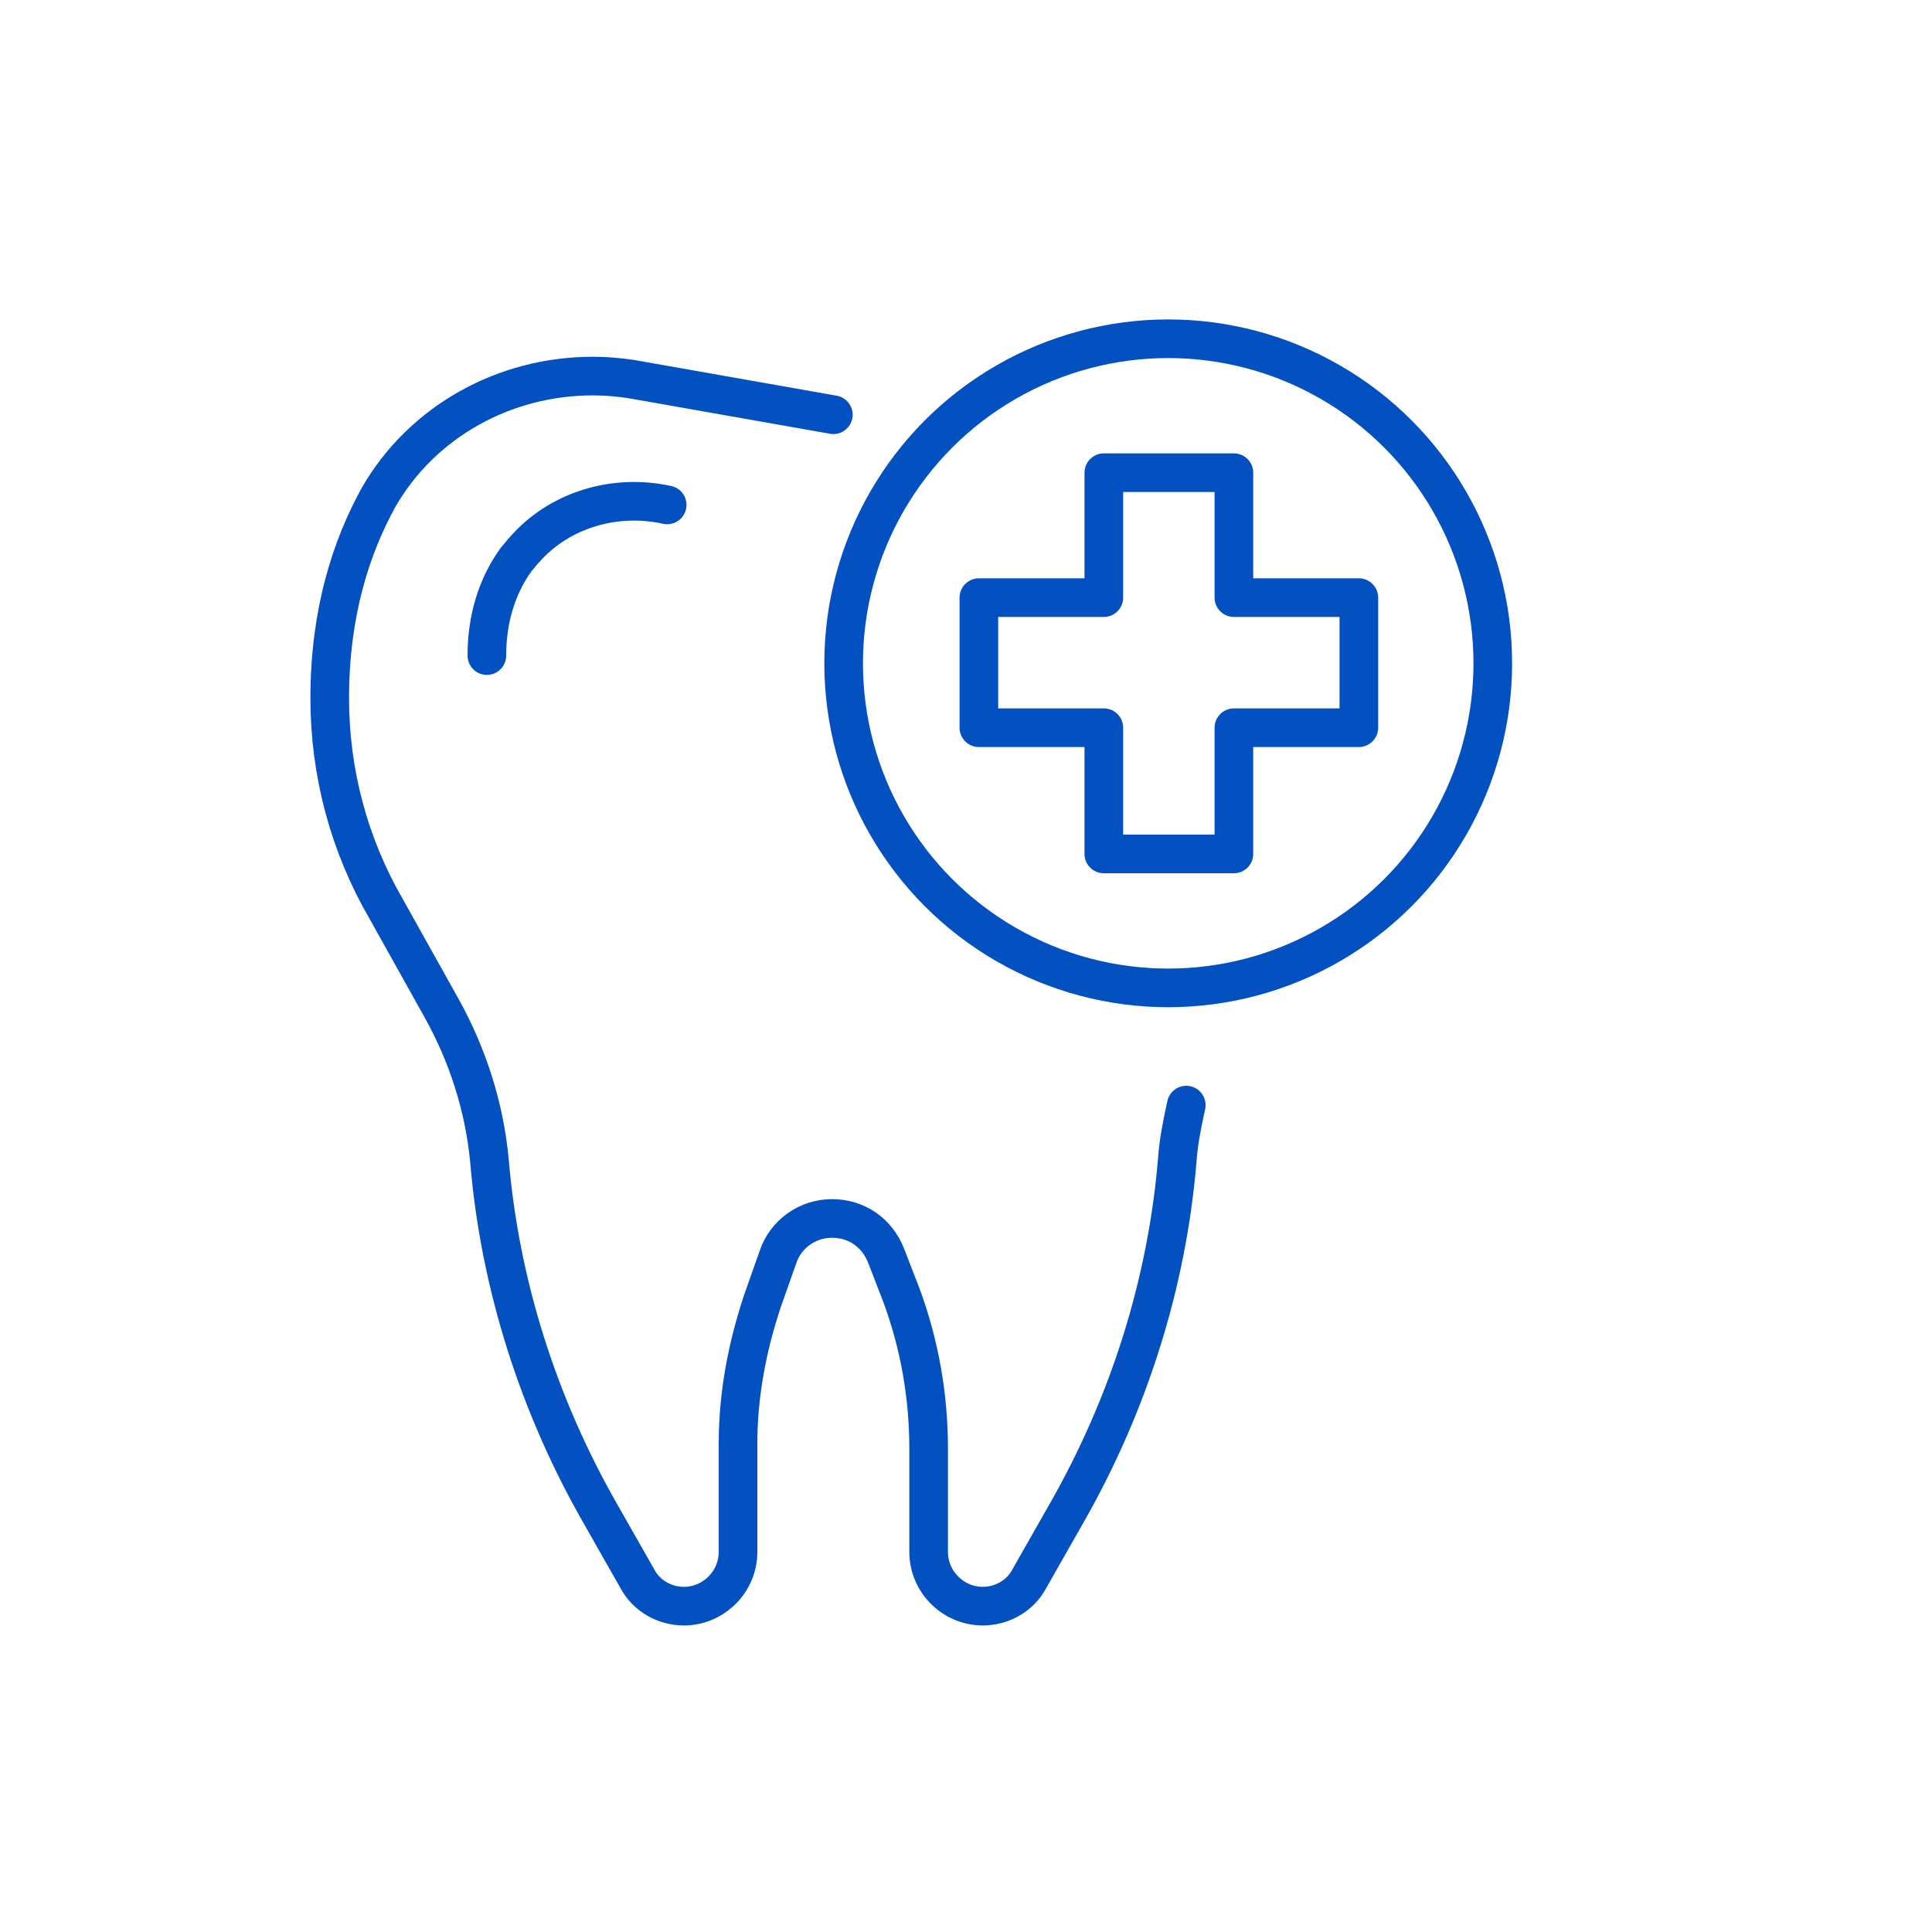
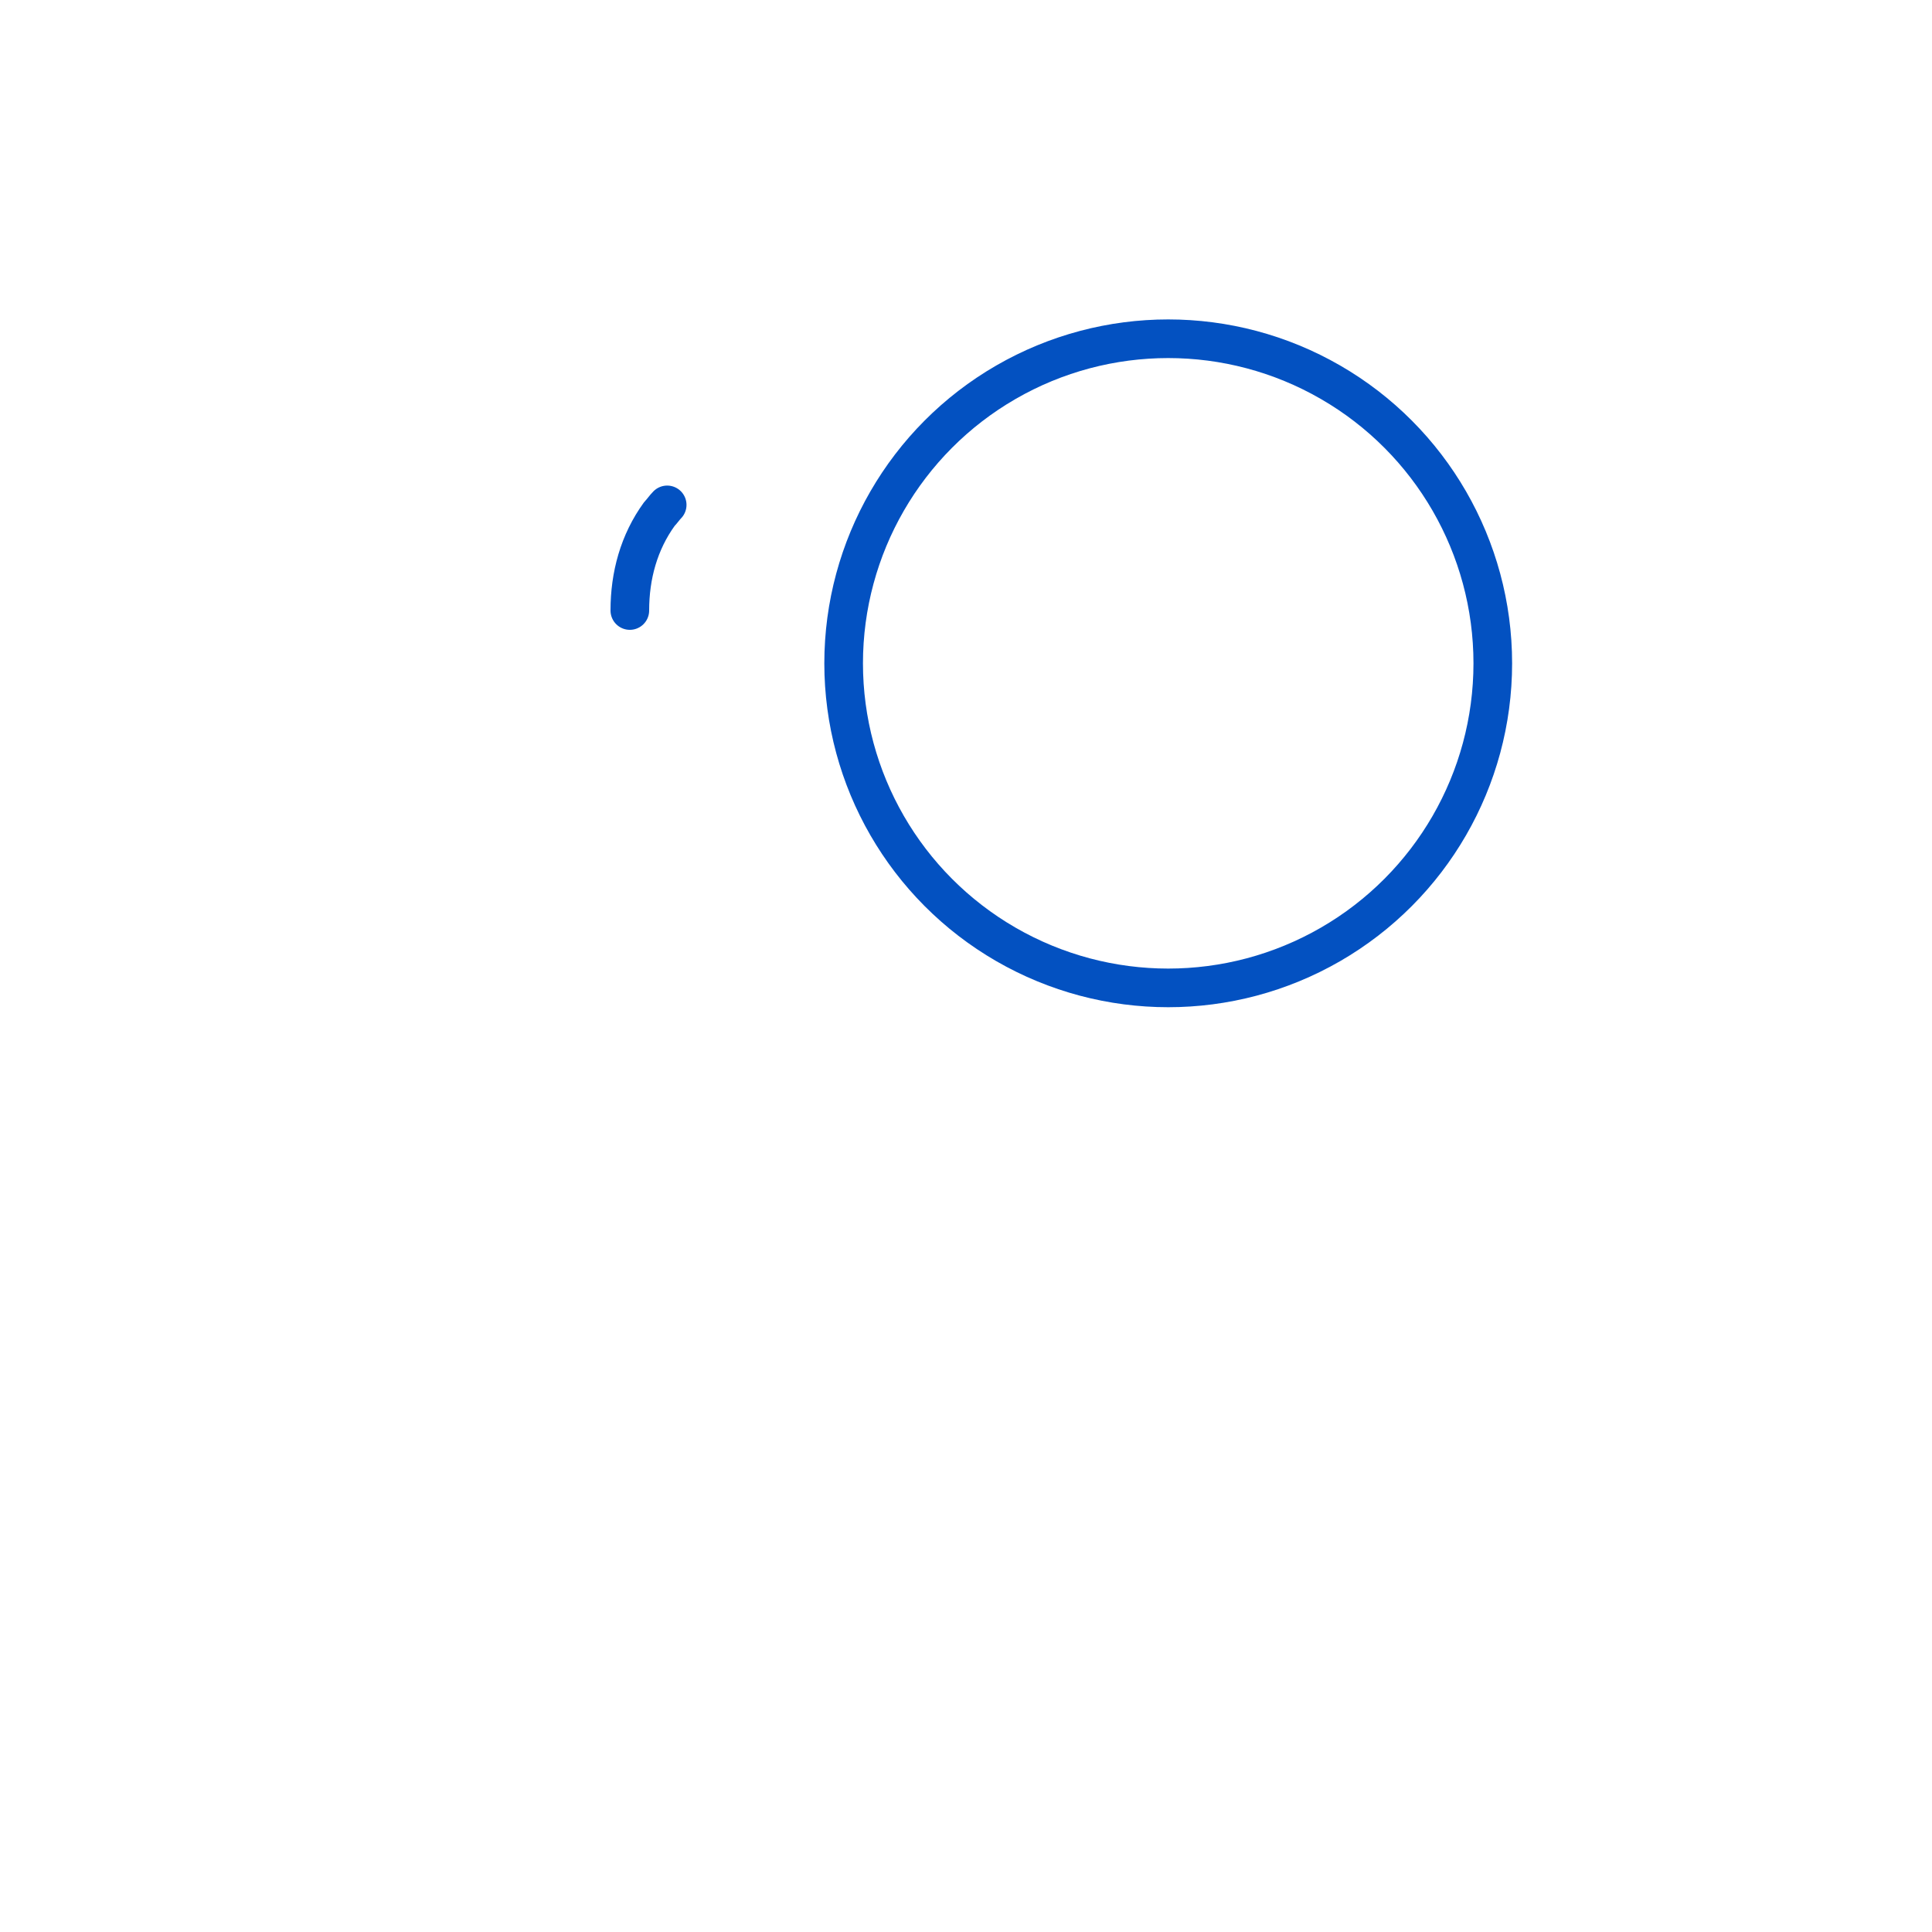
<svg xmlns="http://www.w3.org/2000/svg" id="Слой_1" x="0px" y="0px" viewBox="0 0 150 150" style="enable-background:new 0 0 150 150;" xml:space="preserve">
  <style type="text/css"> .st0{fill:none;stroke:#0351C1;stroke-width:3;stroke-linecap:round;stroke-linejoin:round;stroke-miterlimit:10;} </style>
  <g id="XMLID_838_">
    <g id="XMLID_278_">
-       <path id="XMLID_291_" class="st0" d="M92.1,85.8c-0.3,1.4-0.6,2.8-0.7,4.3c-0.8,9.6-3.8,19-8.6,27.4l-2.9,5.1 c-0.7,1.3-2.1,2.1-3.6,2.1l0,0c-2.3,0-4.2-1.9-4.2-4.2v-8c0-4.1-0.7-8.1-2.1-11.9l-1.2-3.1c-0.7-1.8-2.3-2.9-4.2-2.9l0,0 c-1.9,0-3.6,1.2-4.2,3l-1.2,3.4c-1.2,3.6-1.9,7.3-1.9,11.1v8.4c0,2.3-1.9,4.2-4.2,4.2l0,0c-1.5,0-2.9-0.8-3.6-2.1l-2.9-5.1 c-4.8-8.4-7.8-17.8-8.6-27.4c-0.4-4.2-1.7-8.2-3.7-11.8L30,70.6c-2.9-5-4.4-10.6-4.4-16.4l0,0c0-6.7,1.7-11.8,3.8-15.6 c3.4-5.9,9.8-9.4,16.6-9.4l0,0c1.1,0,2.3,0.1,3.4,0.3l15.3,2.7" />
      <path id="XMLID_289_" class="st0" d="M64.7,32.3" />
-       <path id="XMLID_279_" class="st0" d="M51.8,39.2c-4.1-0.9-8.4,0.4-11.1,3.5c-0.2,0.2-0.4,0.5-0.6,0.7c-1.6,2.2-2.3,4.8-2.3,7.5" />
+       <path id="XMLID_279_" class="st0" d="M51.8,39.2c-0.2,0.2-0.4,0.5-0.6,0.7c-1.6,2.2-2.3,4.8-2.3,7.5" />
    </g>
    <circle id="XMLID_288_" class="st0" cx="90.7" cy="51.5" r="25.2" />
-     <polygon id="XMLID_300_" class="st0" points="105.5,46.4 105.5,56.5 95.8,56.5 95.8,66.3 85.7,66.3 85.7,56.5 76,56.5 76,46.4 85.7,46.4 85.7,36.7 95.8,36.7 95.8,46.4 " />
  </g>
</svg>